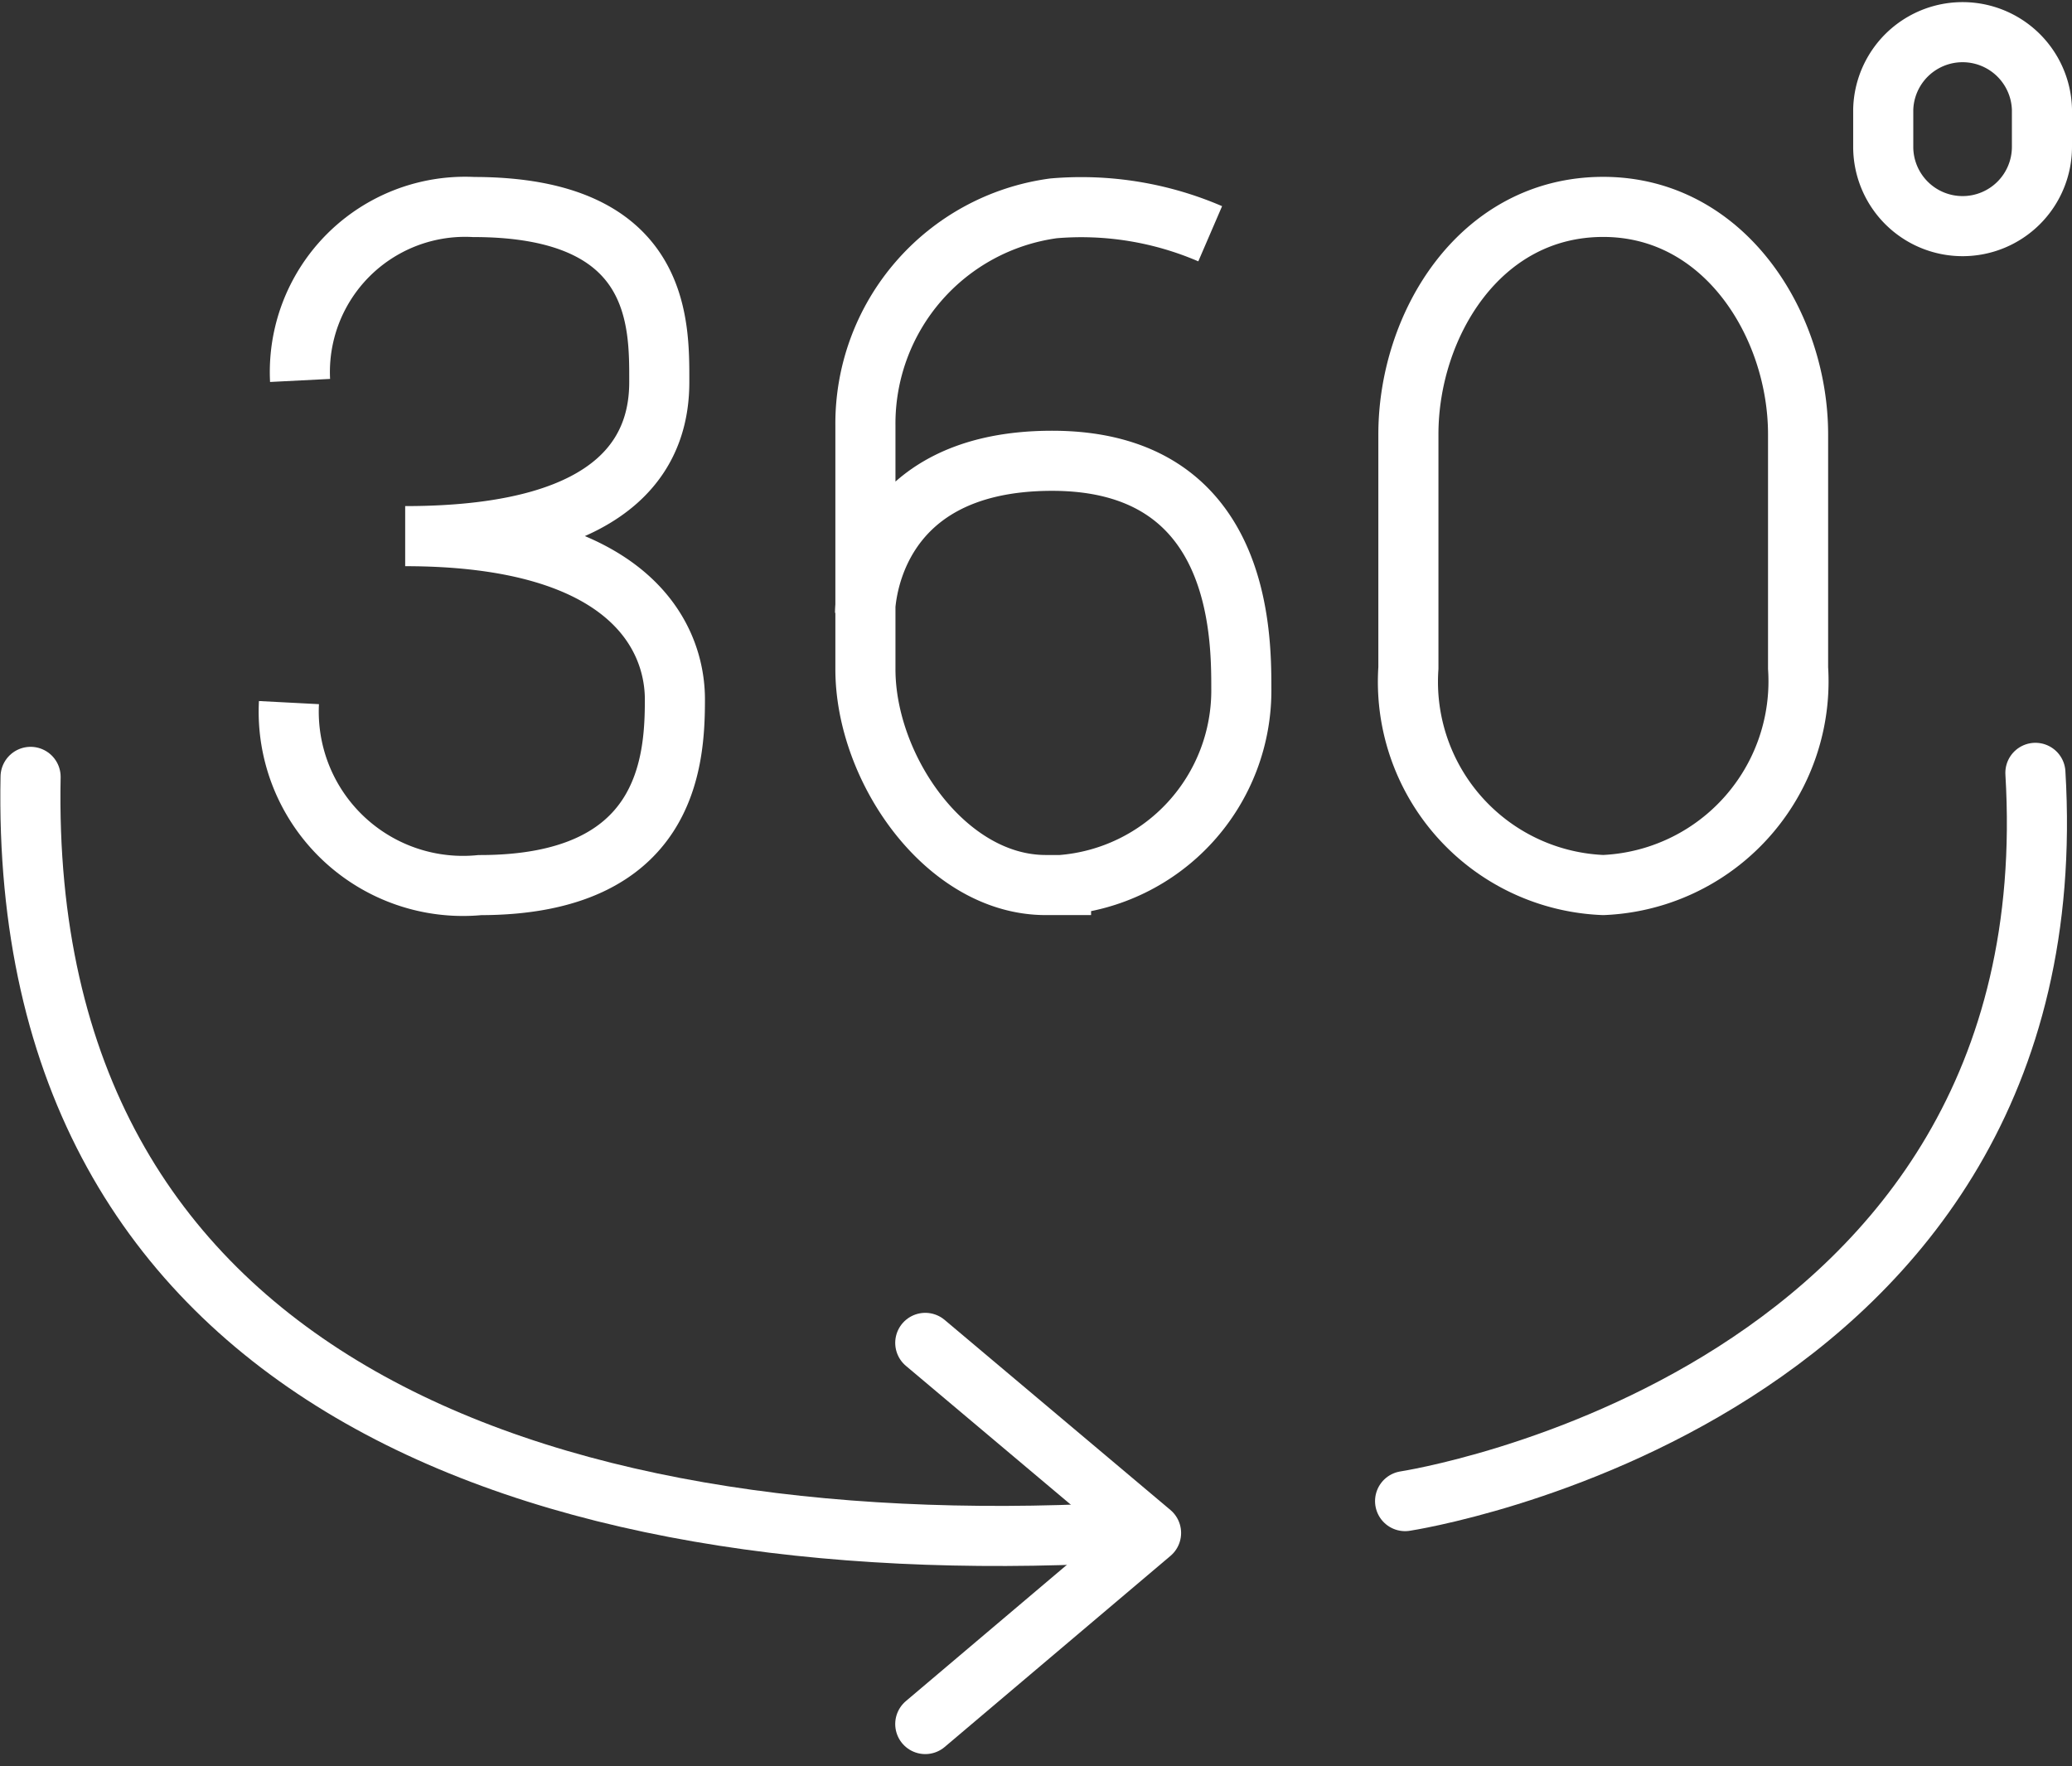
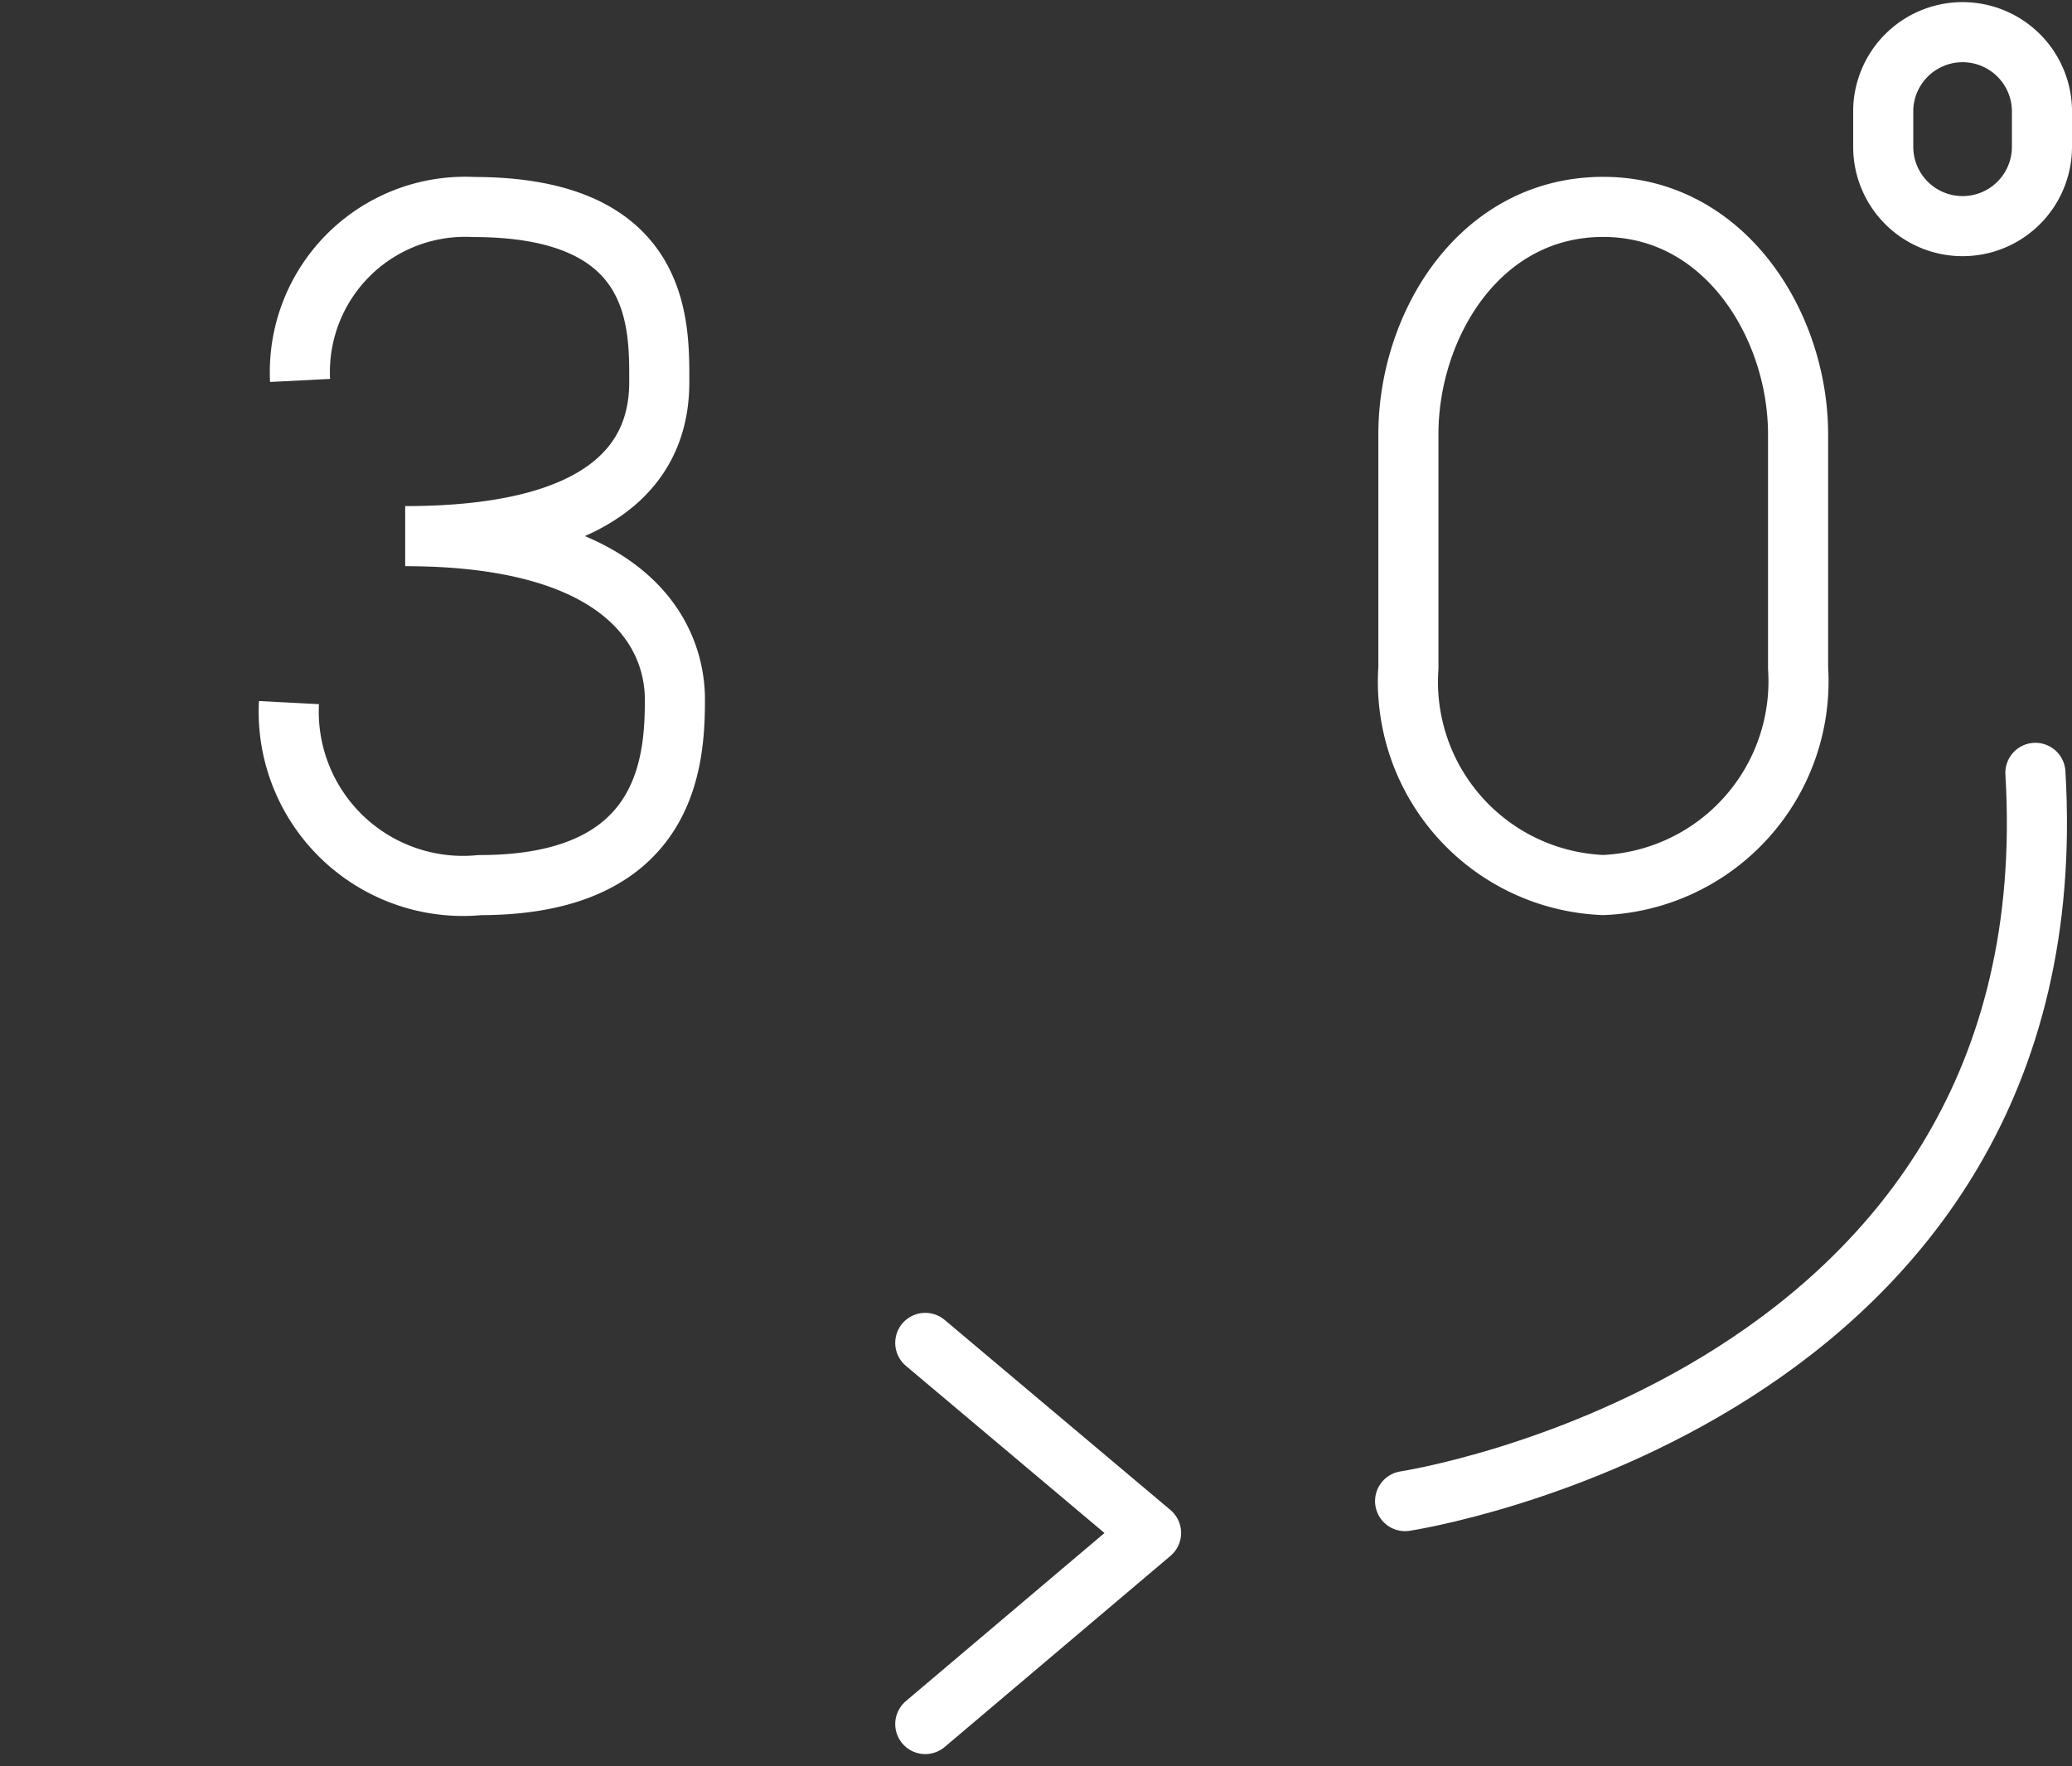
<svg xmlns="http://www.w3.org/2000/svg" width="34.477" height="29.395" viewBox="0 0 34.477 29.395">
  <rect x="0" y="0" width="34.477" height="29.395" fill="#333333" stroke="none" />
  <g id="Group_6" data-name="Group 6" transform="translate(0.5 0.5)">
-     <path id="Path_4504" data-name="Path 4504" d="M53.2,17.608c-.2,10.018,8.405,13.074,18.021,12.582" transform="translate(-53.191 -5.18)" fill="none" stroke="#fff" stroke-linecap="round" stroke-linejoin="round" stroke-width="1" />
    <path id="Path_4505" data-name="Path 4505" d="M79.163,29.65s11.113-1.683,10.488-12.119" transform="translate(-56.283 -5.17)" fill="none" stroke="#fff" stroke-linecap="round" stroke-linejoin="round" stroke-width="1" />
    <path id="Path_4506" data-name="Path 4506" d="M70.1,28.3l3.757,3.163L70.1,34.643" transform="translate(-55.204 -6.453)" fill="none" stroke="#fff" stroke-linecap="round" stroke-linejoin="round" stroke-width="1" />
    <path id="Path_4507" data-name="Path 4507" d="M89.516,6.763h0a1.32,1.32,0,0,1-1.321-1.321V4.82a1.321,1.321,0,0,1,2.641,0v.623A1.32,1.32,0,0,1,89.516,6.763Z" transform="translate(-57.359 -3.5)" fill="none" stroke="#fff" stroke-linecap="round" stroke-linejoin="round" stroke-width="1" />
    <path id="Path_4508" data-name="Path 4508" d="M82.468,18.126h0a3.385,3.385,0,0,1-3.242-3.612V10.625c0-1.809,1.18-3.784,3.242-3.784,2.028,0,3.242,1.975,3.242,3.784v3.889A3.393,3.393,0,0,1,82.468,18.126Z" transform="translate(-56.291 -3.898)" fill="none" stroke="#fff" stroke-linecap="round" stroke-linejoin="round" stroke-width="1" />
-     <path id="Path_4509" data-name="Path 4509" d="M74.706,7.288A5.418,5.418,0,0,0,72.1,6.865a3.615,3.615,0,0,0-3.131,3.608v4.061c0,1.662,1.344,3.592,3,3.592h.255a3.247,3.247,0,0,0,3-3.277c0-.924-.018-3.783-3.148-3.783s-3.113,2.527-3.113,2.527" transform="translate(-55.069 -3.898)" fill="none" stroke="#fff" stroke-width="1" />
    <path id="Path_4510" data-name="Path 4510" d="M58.081,15.09a2.9,2.9,0,0,0,3.178,3.037c3.131,0,3.244-2.061,3.244-3.09s-.731-2.717-4.488-2.717c3.757,0,4.228-1.592,4.228-2.565s.042-2.912-3.089-2.912a2.75,2.75,0,0,0-2.888,2.886" transform="translate(-53.773 -3.898)" fill="none" stroke="#fff" stroke-width="1" />
  </g>
</svg>